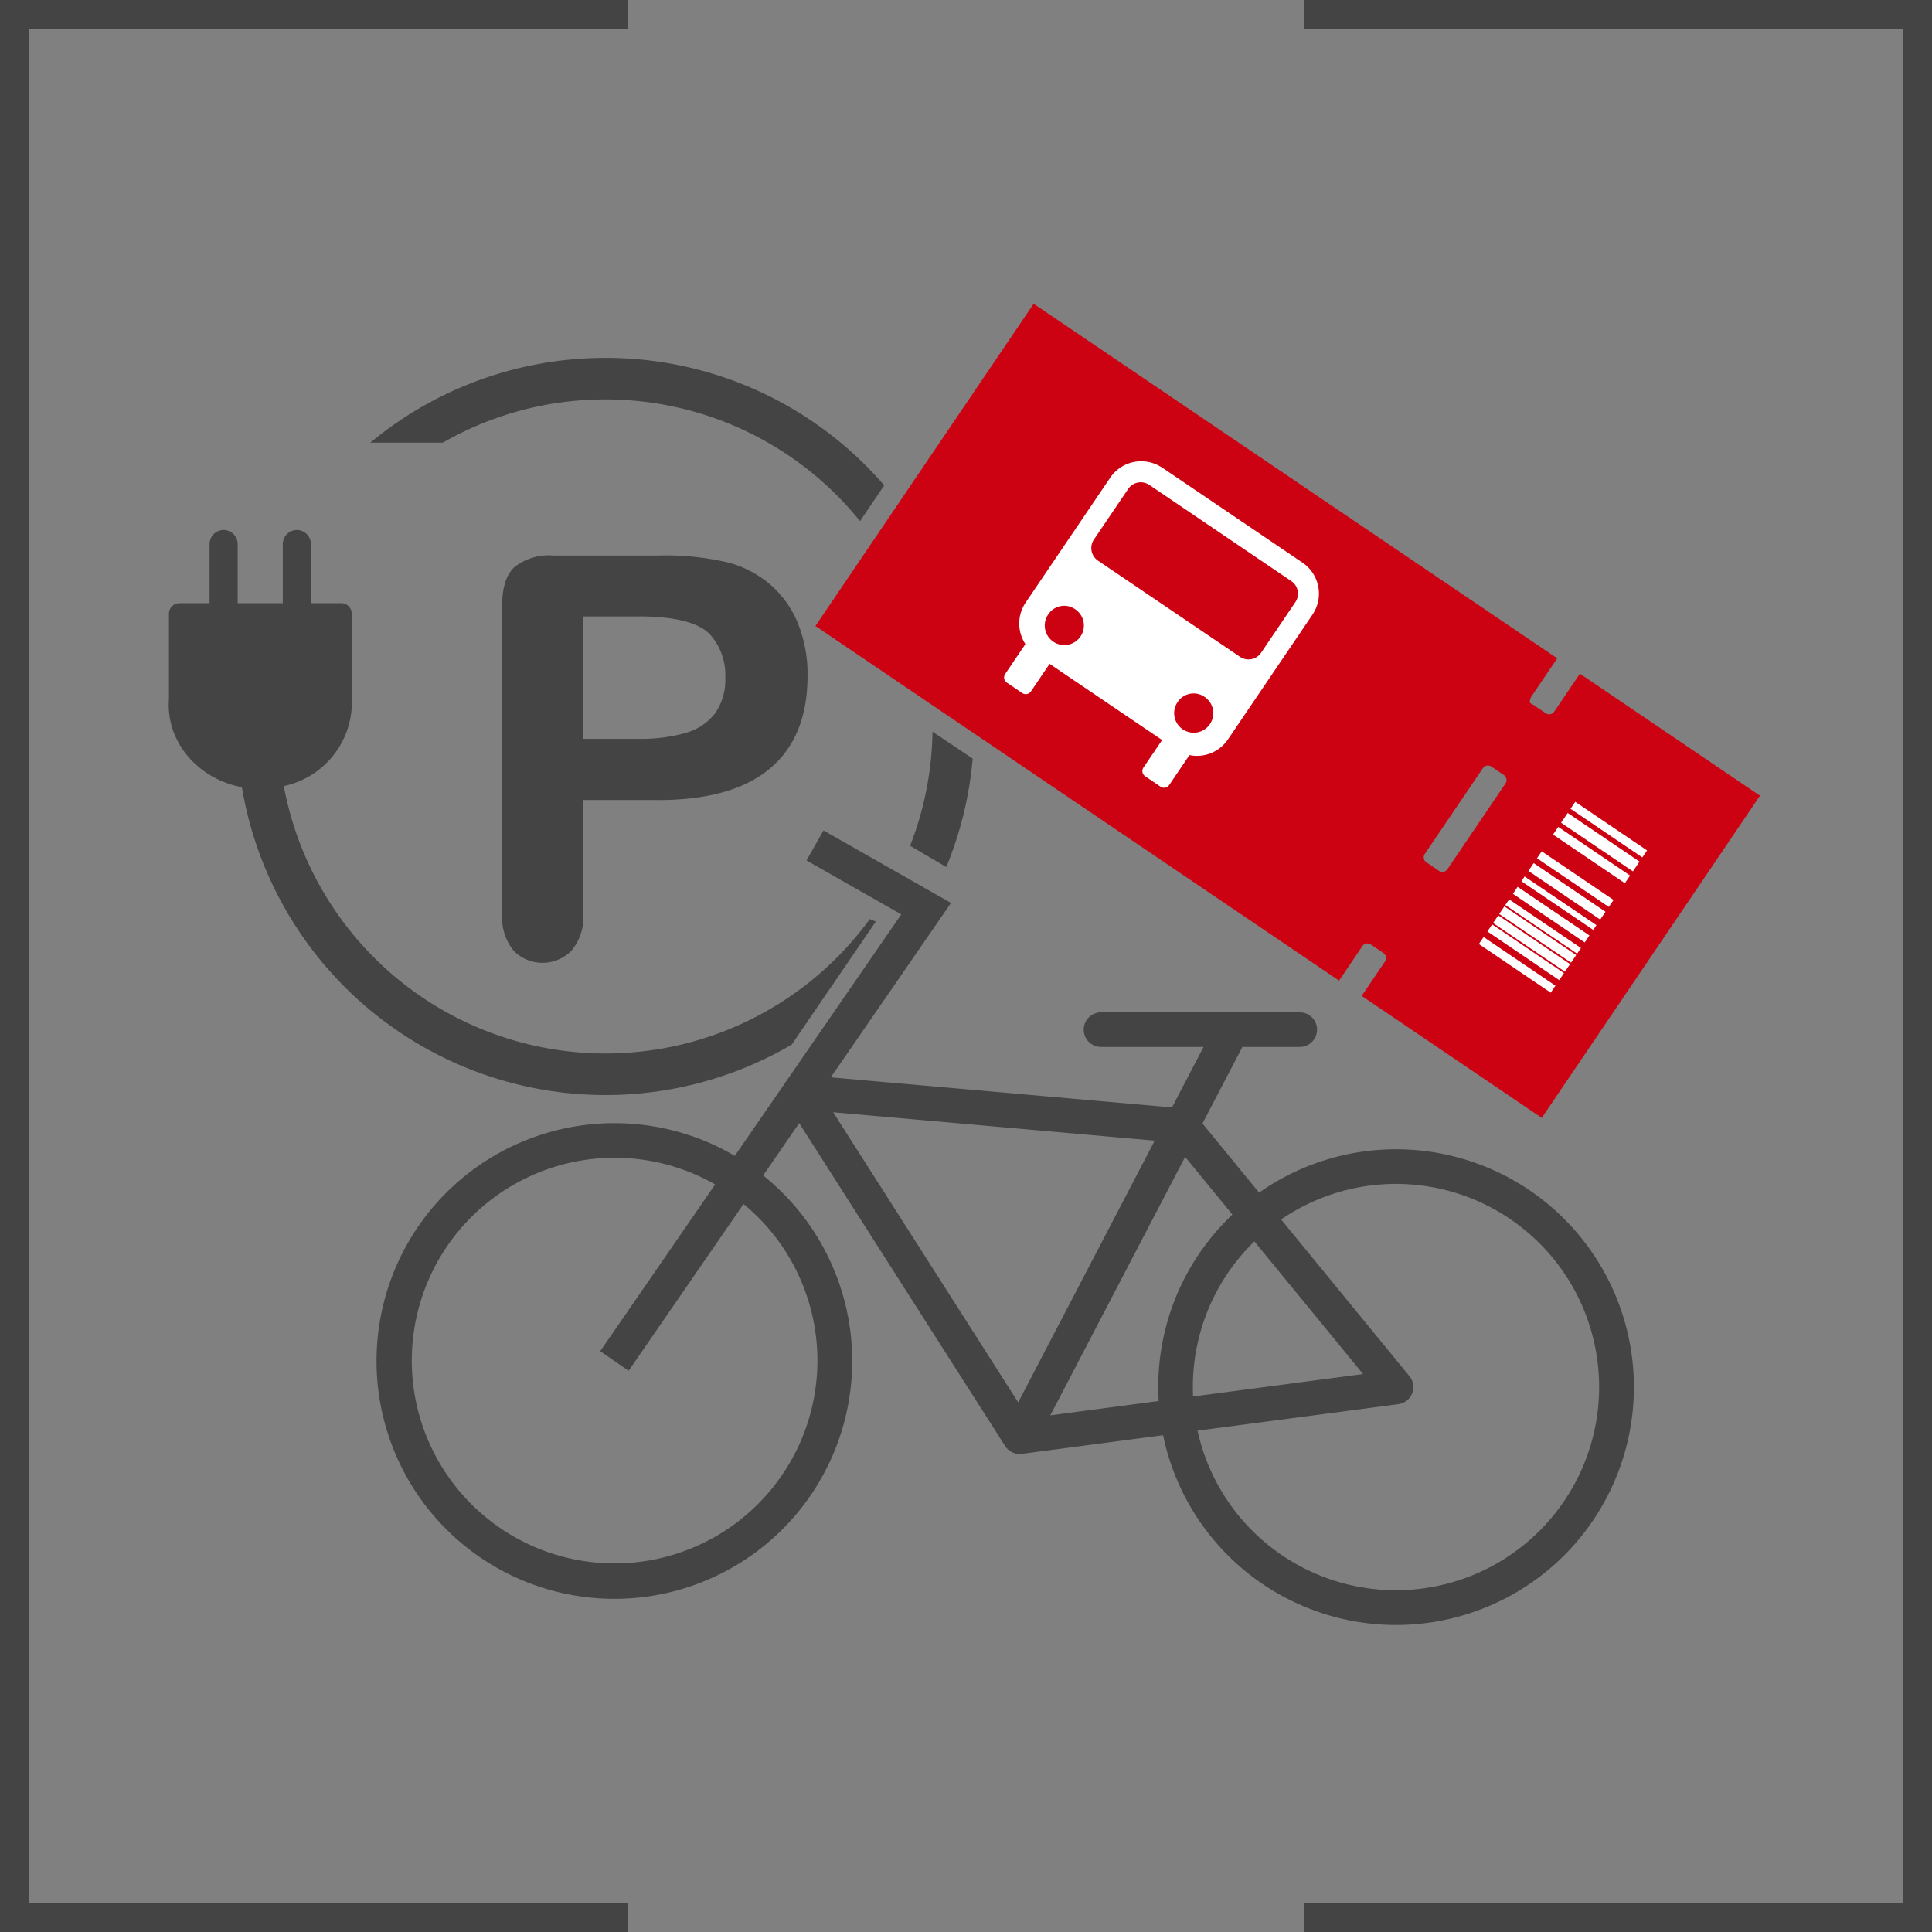
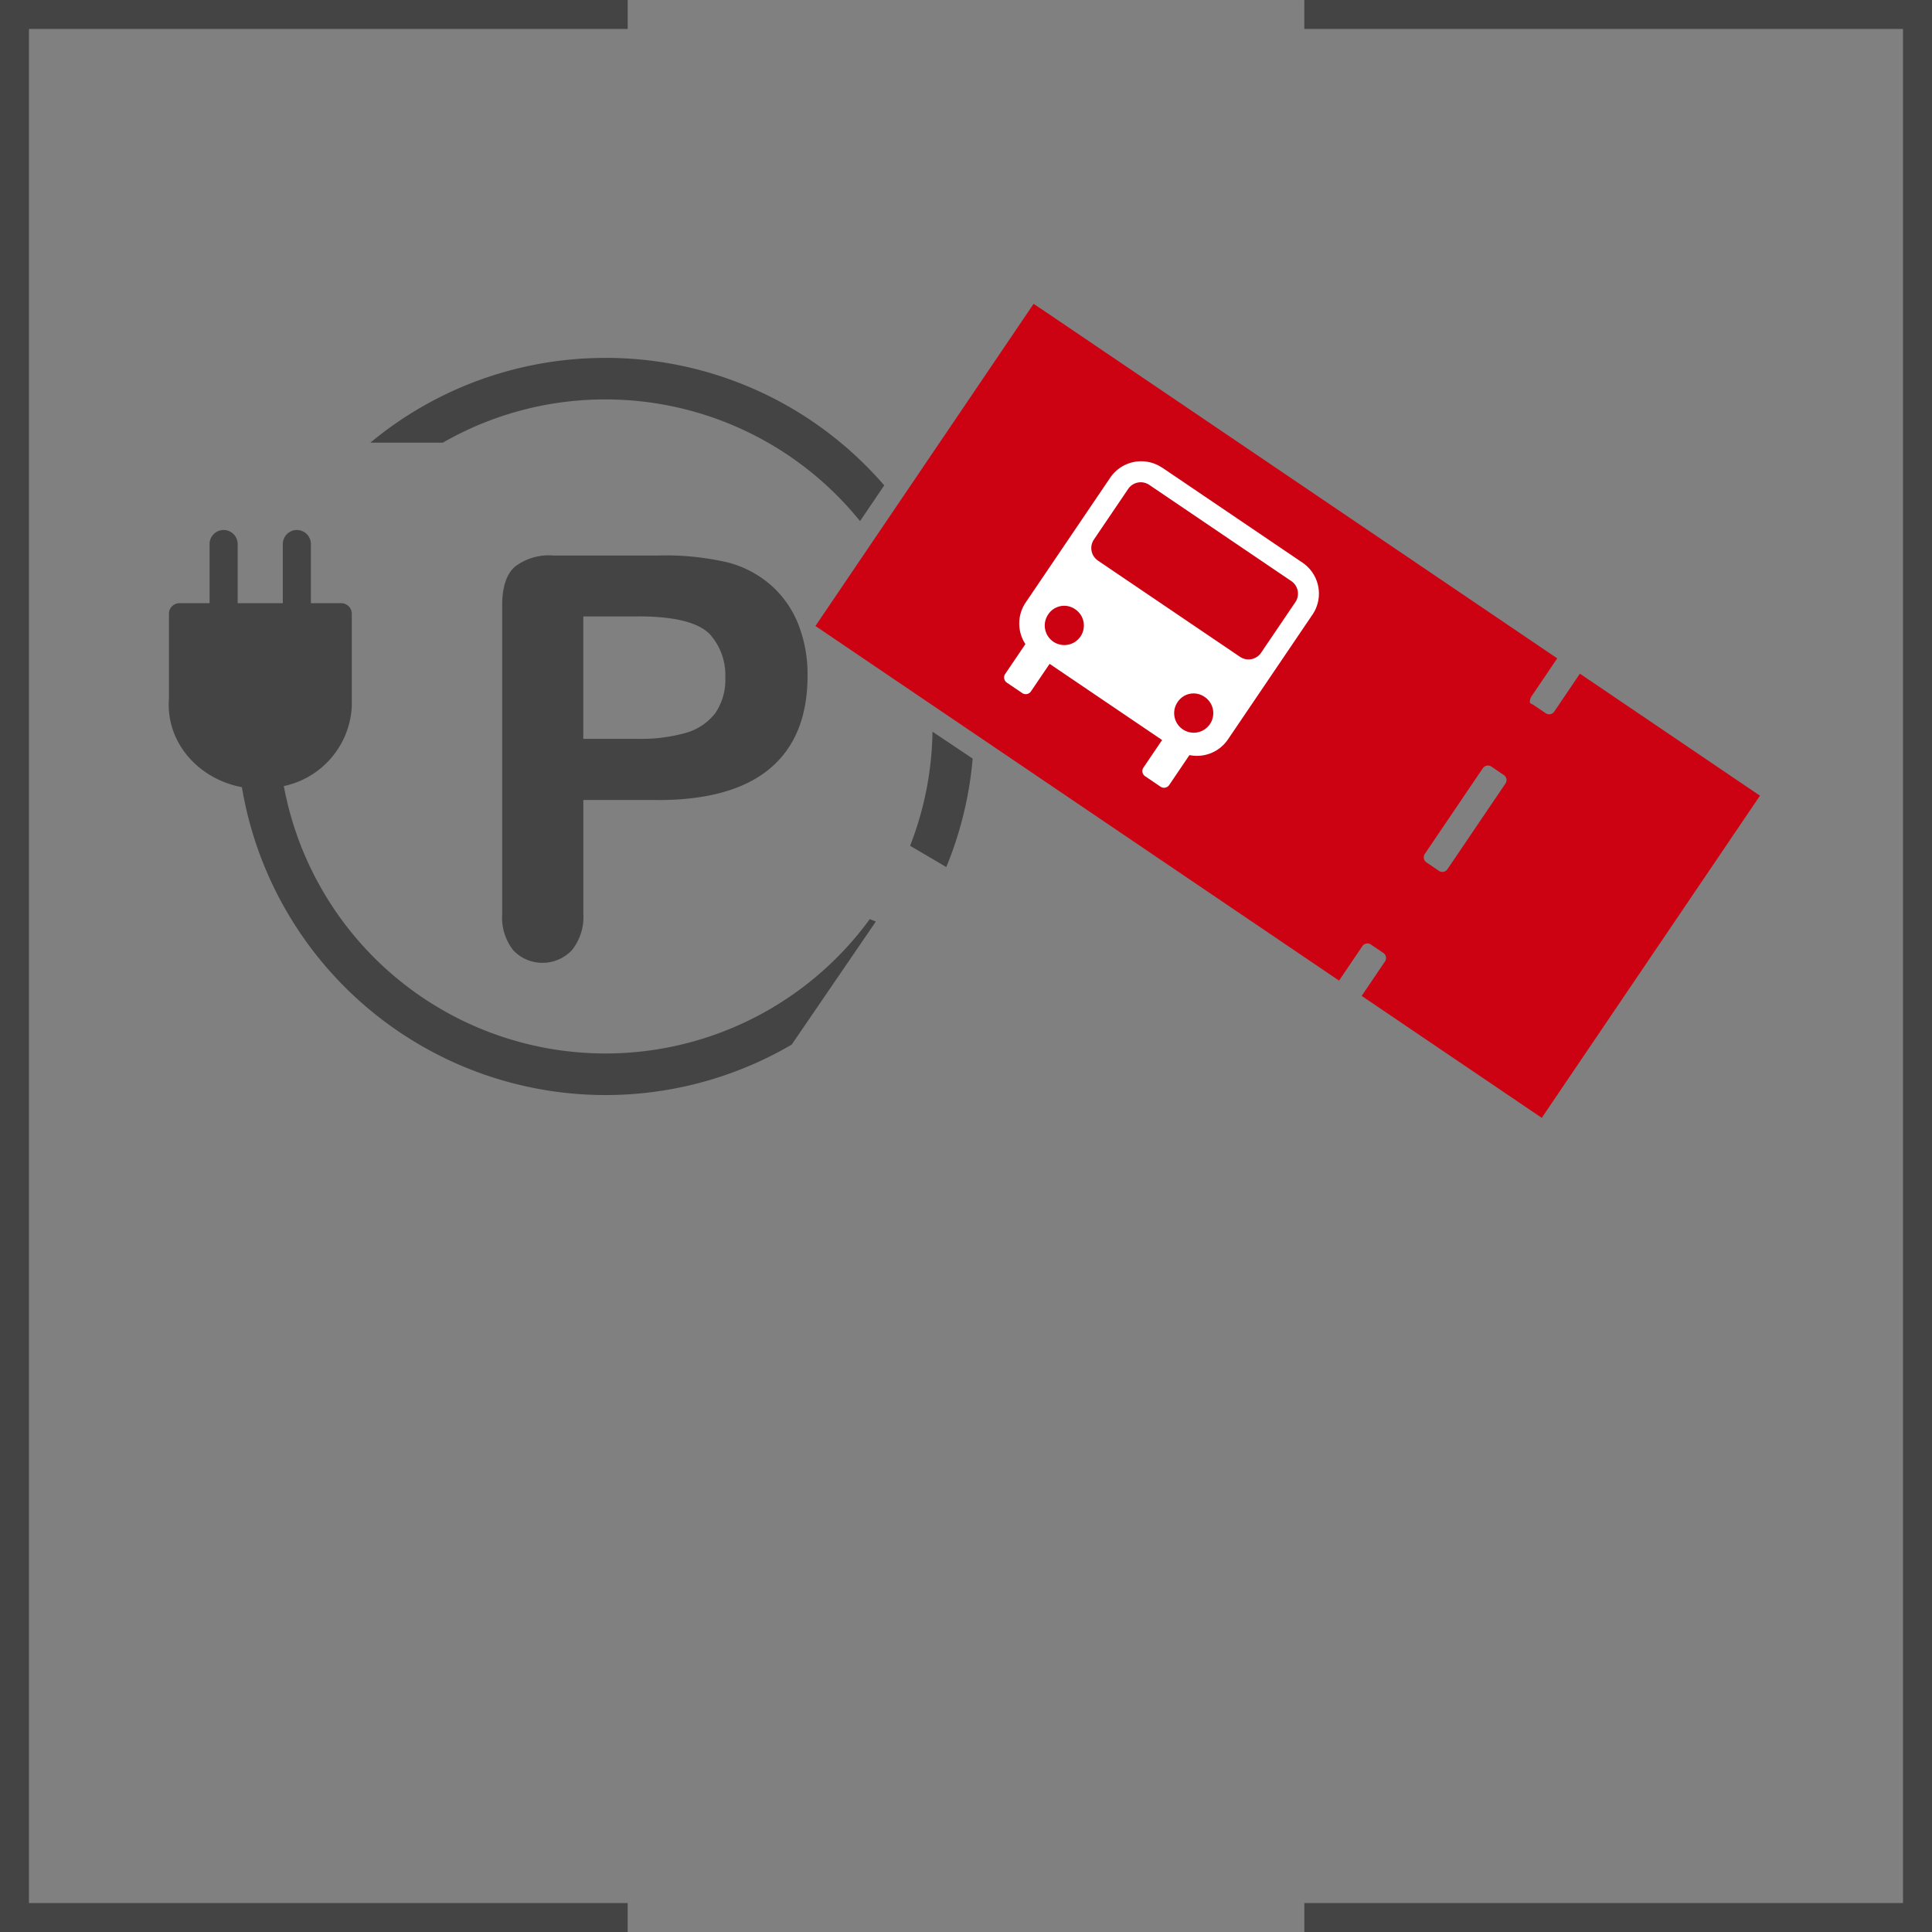
<svg xmlns="http://www.w3.org/2000/svg" width="229" height="229" viewBox="0 0 229 229">
  <rect x="0" y="0" width="229" height="229" fill="#808080" stroke="none" />
  <g id="Gruppe_190" data-name="Gruppe 190" transform="translate(-1301 -2991)">
    <g id="icon_box" transform="translate(1092.231 2657.926)">
      <path id="Pfad_4672" data-name="Pfad 4672" d="M210.485,333.074h72.682v3.433H212.2V558.641h70.966v3.433h-74.4v-229Zm152.886,0h74.4v229h-74.4v-3.433h70.964V336.507H363.371Z" transform="translate(0 0)" fill="#444" />
    </g>
    <g id="rad" transform="translate(1186.998 2741.111)">
      <path id="Pfad_4634" data-name="Pfad 4634" d="M293.221,286.492l60.287,40.83.889.6-.6.889-2.445,3.609a1.267,1.267,0,0,0-.2.706c.036.182.235.186.4.3l1.488,1.007a.728.728,0,0,0,1-.193l2.444-3.609.6-.889.889.6L377.539,343.6l.889.6-.6.889-24.66,36.41-.6.889-.889-.6-19.569-13.253-.889-.6.6-.889,2.164-3.2a.728.728,0,0,0-.193-1l-1.488-1.008a.728.728,0,0,0-1,.193l-2.165,3.2-.6.889-.889-.6-60.287-40.83-.889-.6.6-.889,24.66-36.411.6-.889.889.6Zm54.851,55.265-1.487-1.008a.729.729,0,0,0-1,.193L338.7,351.108a.729.729,0,0,0,.193,1l1.488,1.007a.728.728,0,0,0,1-.193l6.884-10.166a.727.727,0,0,0-.193-1Z" transform="translate(-55.818)" fill="#cc0212" />
      <path id="Pfad_4635" data-name="Pfad 4635" d="M323.862,318.906l16.647,11.274a4.435,4.435,0,0,1,1.182,6.14l-10.035,14.816a4.437,4.437,0,0,1-4.557,1.848l-2.4,3.546a.739.739,0,0,1-1.024.2l-1.83-1.24a.739.739,0,0,1-.2-1.023l2.213-3.268-13.335-9.031-2.213,3.268a.739.739,0,0,1-1.024.2l-1.83-1.239a.74.74,0,0,1-.2-1.024l2.4-3.546a4.438,4.438,0,0,1,.025-4.918l10.034-14.816a4.436,4.436,0,0,1,6.14-1.18Zm-10.385,16.741a2.318,2.318,0,1,1-3.129.678,2.265,2.265,0,0,1,3.129-.678Zm15.339,10.389a2.318,2.318,0,1,1-3.129.678,2.265,2.265,0,0,1,3.129-.678Zm-6.486-25.084,16.847,11.41a1.8,1.8,0,0,1,.479,2.49l-4.069,6.008a1.8,1.8,0,0,1-2.49.479l-16.847-11.41a1.8,1.8,0,0,1-.479-2.489l4.069-6.008a1.8,1.8,0,0,1,2.49-.479Z" transform="translate(-72.112 -13.594)" fill="#fff" fill-rule="evenodd" />
-       <path id="Pfad_4636" data-name="Pfad 4636" d="M413.807,387.923l8.513,5.765-.56.827-8.513-5.765.56-.826Zm7.618,7.088-.783,1.157-8.513-5.765.784-1.157,8.513,5.765Zm-1.12,1.653-.615.909-8.513-5.765.615-.909,8.513,5.765Zm-1.959,2.893-.56.826-8.513-5.765.56-.826,8.513,5.765Zm-.952,1.4-.626.925-8.513-5.765.627-.925,8.513,5.765Zm-1.074,1.586-.381.563-8.513-5.765.381-.562,8.513,5.765Zm-.829,1.224-.56.826-8.513-5.765.56-.827,8.513,5.766Zm-1.007,1.487-.453.668-8.513-5.765.453-.668,8.513,5.765Zm-.565.834-.611.9-8.513-5.765.611-.9,8.513,5.765Zm-.723,1.068-.611.9-8.513-5.765.611-.9,8.513,5.766Zm-.723,1.067-.565.833-8.513-5.765.565-.833,8.513,5.765Zm-1.013,1.495-.56.827-8.513-5.765.56-.827,8.513,5.765Z" transform="translate(-113.092 -42.995)" fill="#fff" fill-rule="evenodd" />
      <path id="Pfad_4637" data-name="Pfad 4637" d="M151.431,351.894l-6.318,7.28,5.425.137-5.562,7.417,9.477-7.966-5.768-.686Z" transform="translate(-4.625 -27.813)" fill="#fff" fill-rule="evenodd" />
      <path id="Pfad_4638" data-name="Pfad 4638" d="M220.734,366.453h-8.808v13.439a6.259,6.259,0,0,1-1.36,4.366,4.793,4.793,0,0,1-6.93.022,6.28,6.28,0,0,1-1.326-4.321V343.365c0-2.111.486-3.625,1.459-4.531a6.625,6.625,0,0,1,4.631-1.36h12.334a32.193,32.193,0,0,1,8.411.84A12.6,12.6,0,0,1,234.183,341a12.1,12.1,0,0,1,3.216,4.6,16.071,16.071,0,0,1,1.105,6.123q0,7.261-4.465,11t-13.306,3.735ZM218.4,344.692h-6.477V359.2H218.4a19.34,19.34,0,0,0,5.681-.708,6.733,6.733,0,0,0,3.482-2.332,7,7,0,0,0,1.194-4.244,7.242,7.242,0,0,0-1.846-5.128q-2.073-2.107-8.51-2.1Z" transform="translate(-28.784 -21.737)" fill="#444" fill-rule="evenodd" />
-       <path id="Pfad_4639" data-name="Pfad 4639" d="M204.766,428.484a28.191,28.191,0,1,0,19.932,8.257,28.468,28.468,0,0,0-2.3-2.058l4.273-6.2,24.411,38.27a2.044,2.044,0,0,0,1.986.928v0l16.737-2.209a28.193,28.193,0,1,0,11.379-28.752l-6.713-8.194,4.734-9.077h6.8a2.05,2.05,0,0,0,0-4.1H262.446a2.05,2.05,0,0,0,0,4.1H274.6l-3.741,7.173-40.446-3.568L243.4,404.221l1.265-1.837-1.938-1.1-13.173-7.493-2.018,3.556,11.235,6.39L225.147,423.5a2.1,2.1,0,0,0-.181.263l-5.927,8.6a28.042,28.042,0,0,0-14.272-3.877Zm69.122,36.451,23.8-3.141a2.043,2.043,0,0,0,1.317-3.32l0,0L283.794,439.9a24.081,24.081,0,1,1-9.907,25.034Zm4.132-25.617q-.269.255-.531.517a28.1,28.1,0,0,0-8.256,19.932q0,.832.048,1.652l-12.844,1.7,15.979-30.639,5.605,6.842Zm2.368,3.416c.079-.079.158-.157.238-.234l12.881,15.723-20.148,2.659q-.025-.555-.026-1.114a24.016,24.016,0,0,1,7.055-17.033ZM268.81,430.557,252.631,461.58,230.7,427.193l38.113,3.364Zm-52.1,5.19-13.621,19.765,3.364,2.323,13.621-19.765q.9.744,1.731,1.571a24.04,24.04,0,1,1-5.095-3.893Z" transform="translate(-17.941 -45.467)" fill="#444" />
      <path id="Pfad_4640" data-name="Pfad 4640" d="M185.77,296.985a43.55,43.55,0,0,1,30.891,12.8q1.116,1.116,2.15,2.31l-2.869,4.238a38.777,38.777,0,0,0-30.172-14.424,38.594,38.594,0,0,0-19.278,5.125H157.9a43.517,43.517,0,0,1,27.873-10.045Zm43.522,47.494a43.456,43.456,0,0,1-3.127,12.857l-4.29-2.521a38.625,38.625,0,0,0,2.656-13.522l4.761,3.186Zm-21.445,33.9a43.7,43.7,0,0,1-65.173-30.51c-4.95-.926-8.674-4.945-8.674-9.764,0-.24.01-.477.028-.713V327.246a1.257,1.257,0,0,1,1.314-1.184h3.5v-7.011a1.671,1.671,0,0,1,1.666-1.666h0a1.671,1.671,0,0,1,1.666,1.666v7.011h5.348v-7.011a1.671,1.671,0,0,1,1.666-1.666h0a1.671,1.671,0,0,1,1.666,1.666v7.011h3.531a1.258,1.258,0,0,1,1.314,1.184V338.3h0a10.175,10.175,0,0,1-8.055,9.438A38.778,38.778,0,0,0,217.1,363.506l.715.291-9.97,14.579Z" transform="translate(0 -4.676)" fill="#444" />
    </g>
  </g>
</svg>